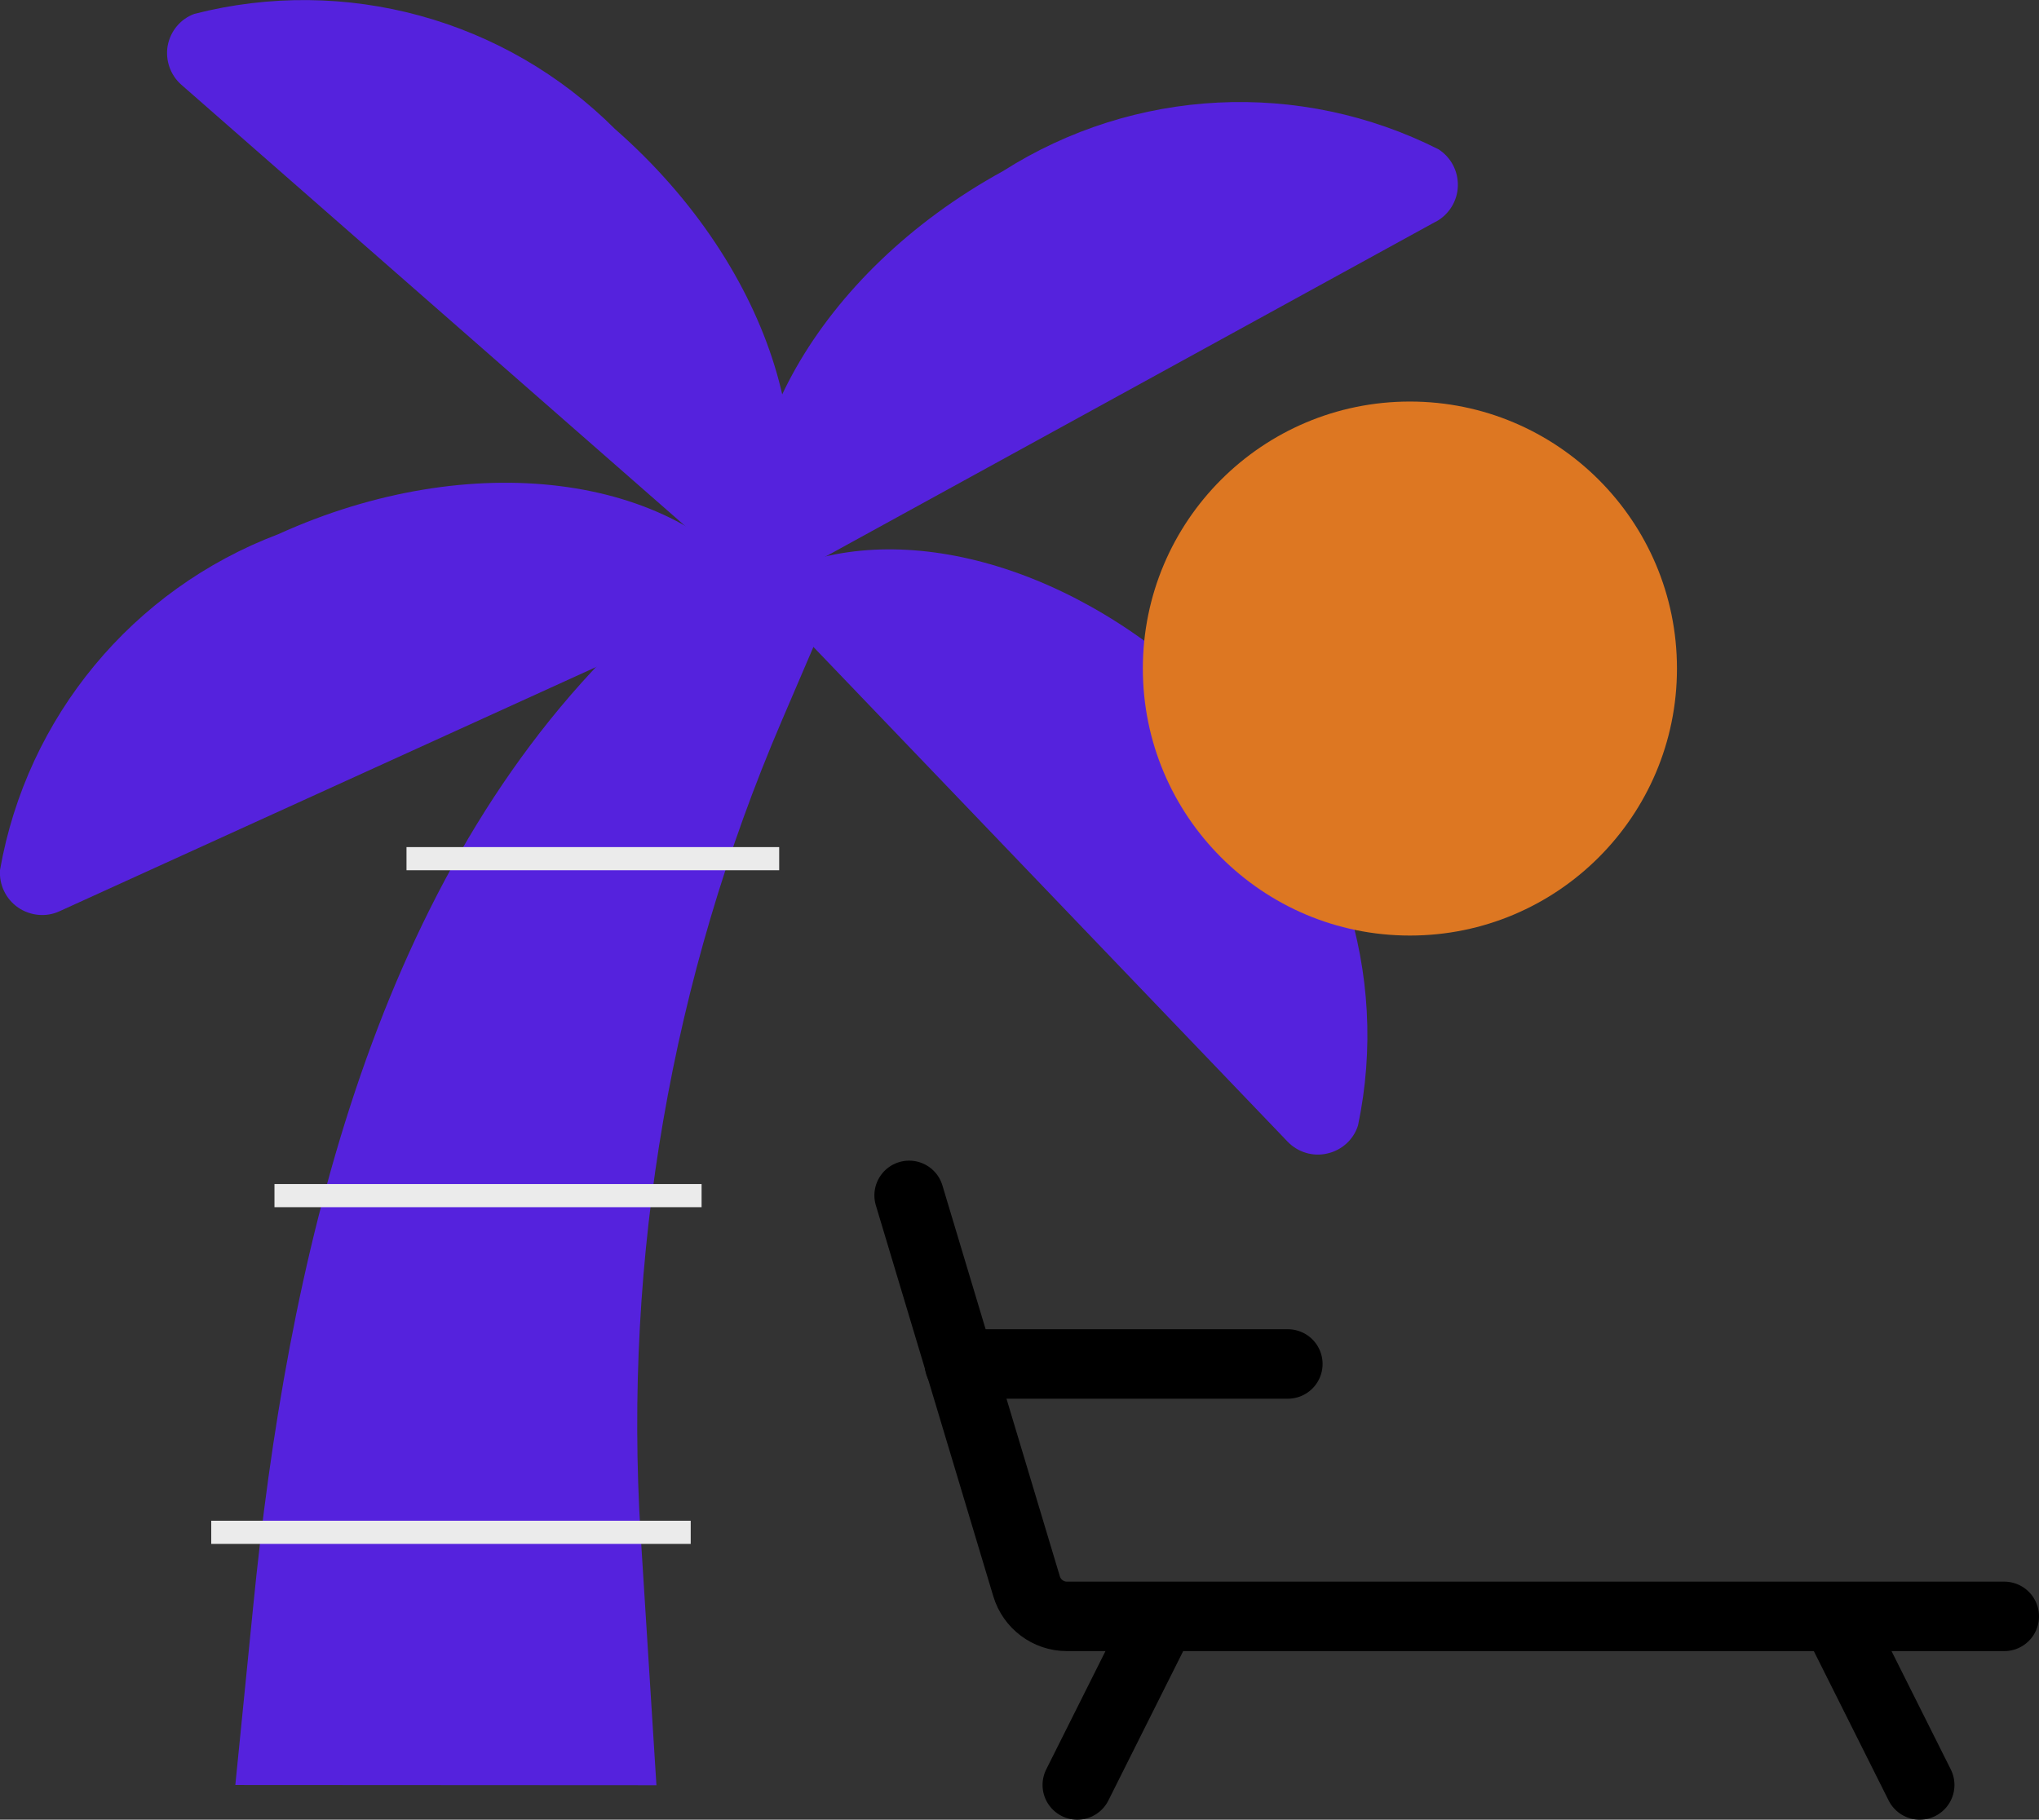
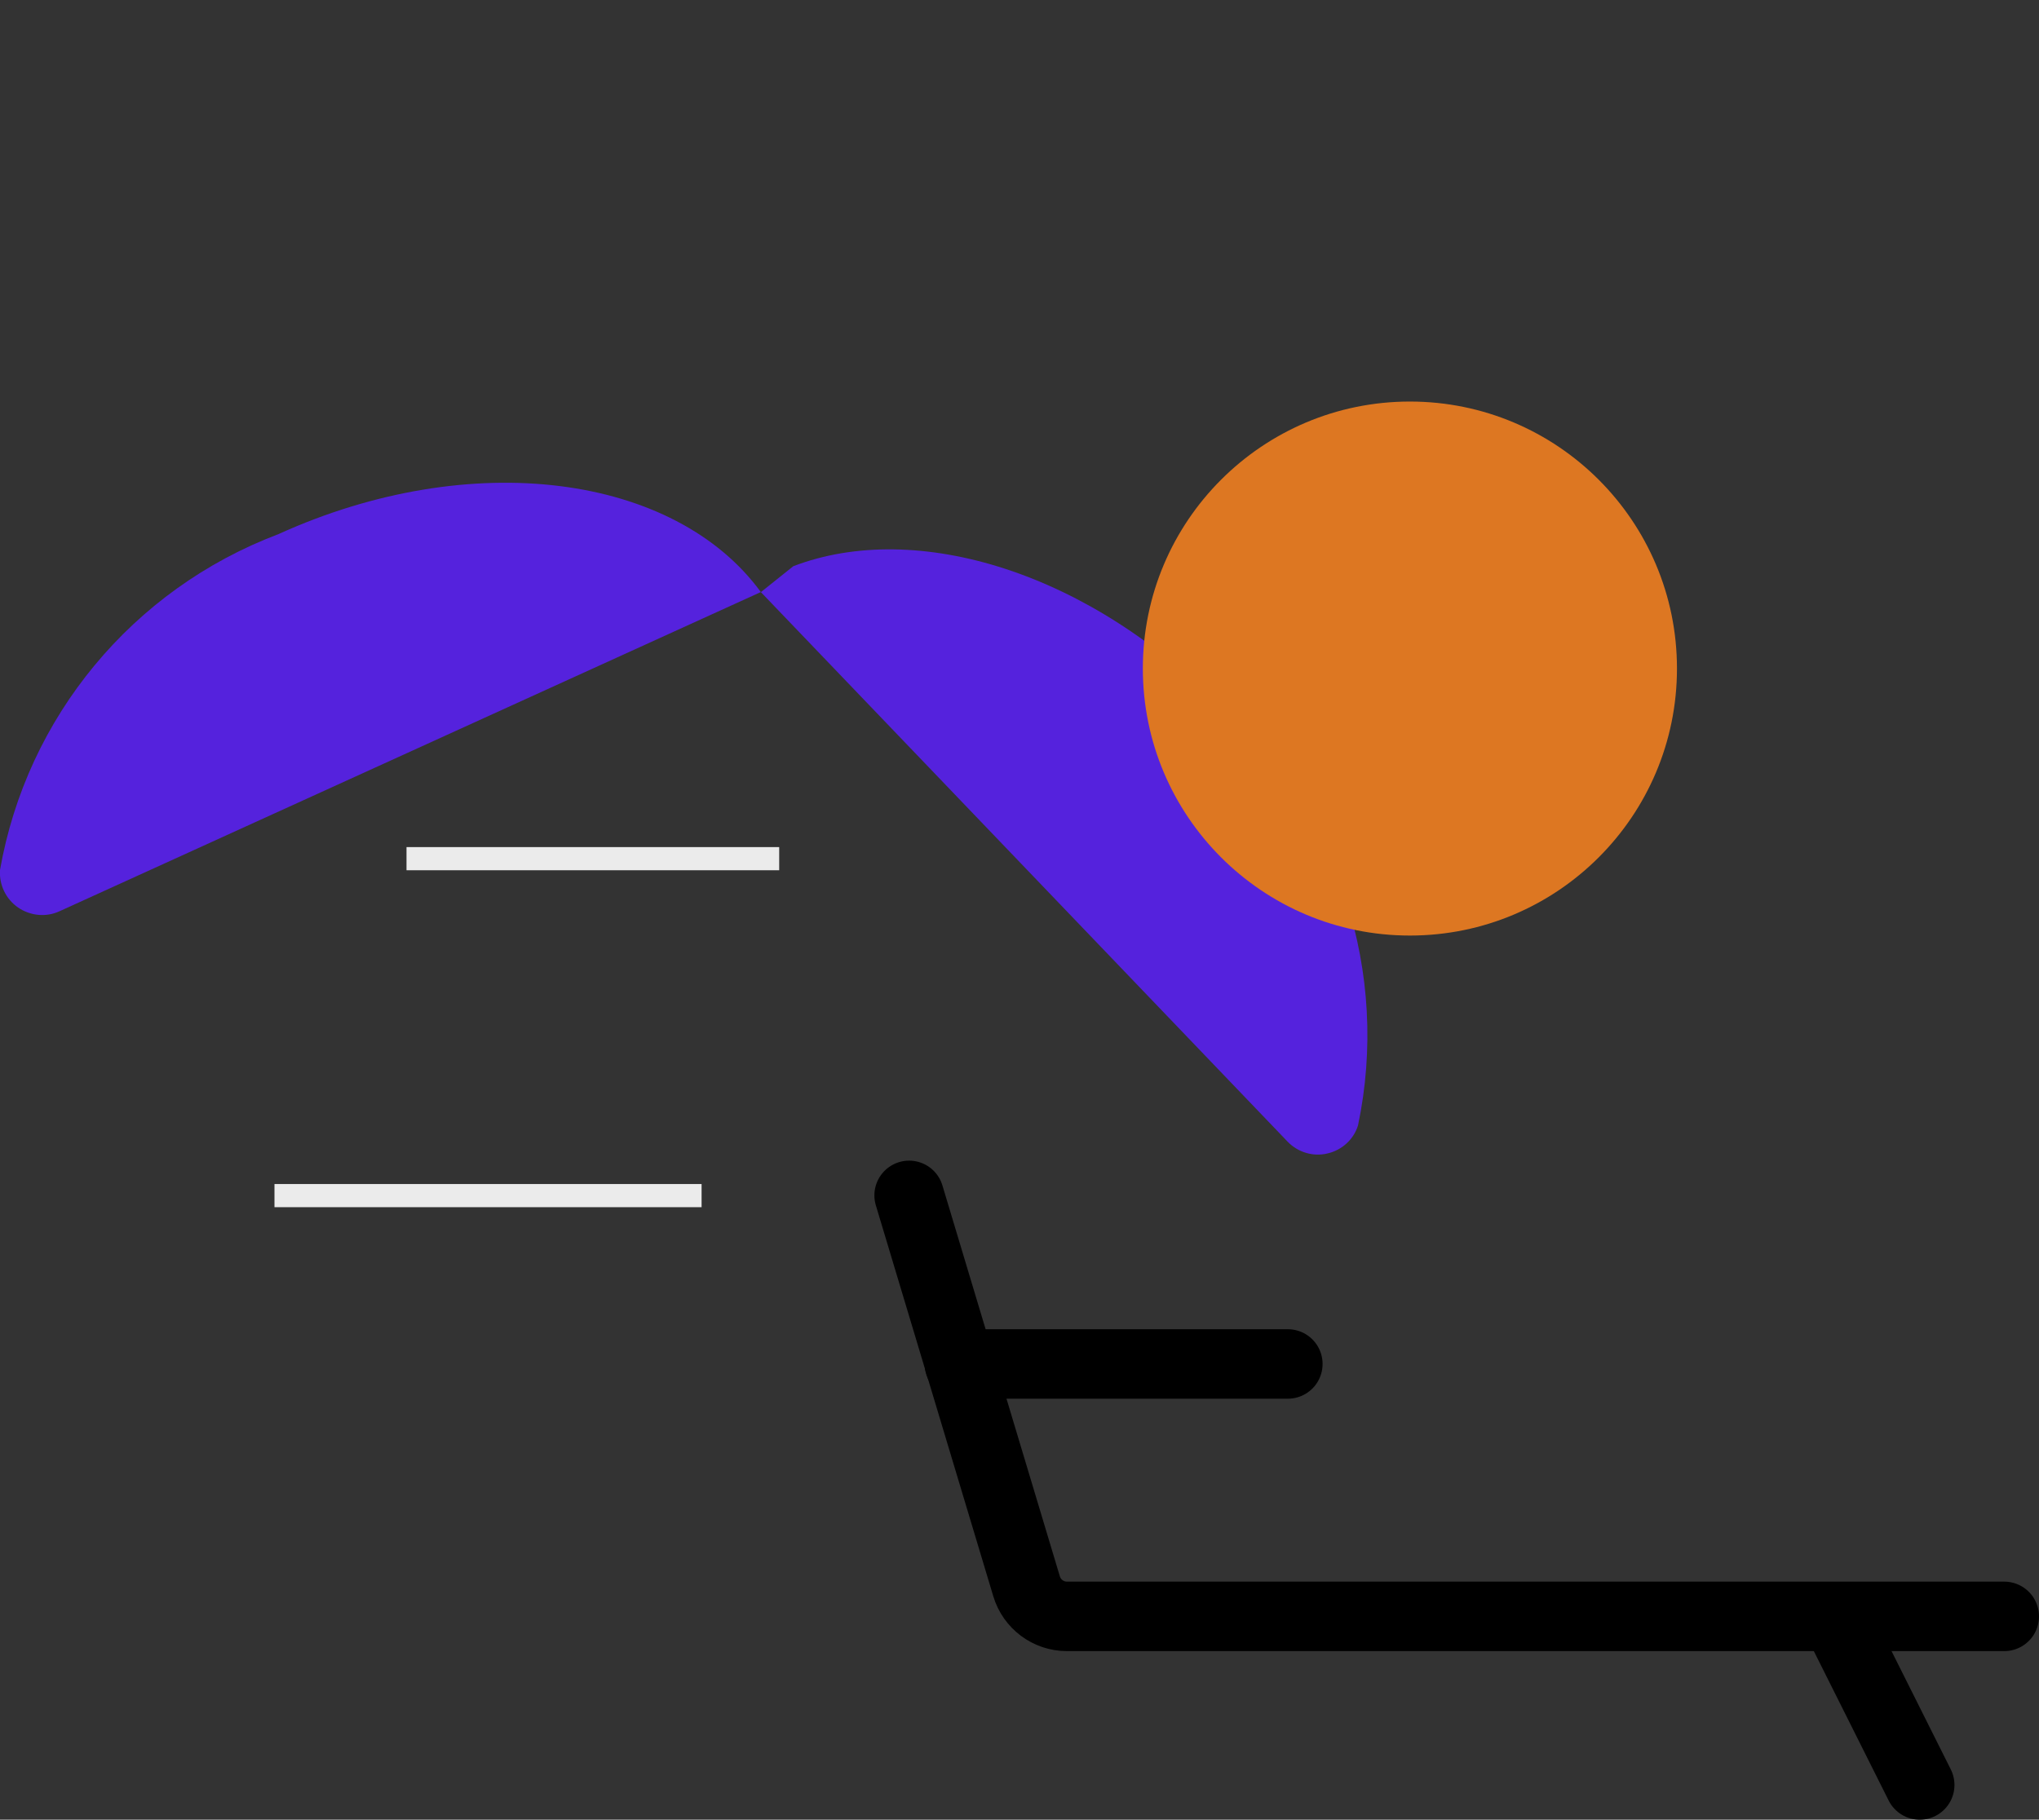
<svg xmlns="http://www.w3.org/2000/svg" id="Layer_2" data-name="Layer 2" viewBox="0 0 88.03 78.58">
  <rect x="0" y="0" width="88.03" height="78.58" fill="#333333" stroke="none" />
  <defs>
    <style>
      .cls-1 {
        fill: #d72;
      }

      .cls-2 {
        fill: #52d;
      }

      .cls-3 {
        stroke: #ebebeb;
        stroke-miterlimit: 10;
      }

      .cls-3, .cls-4 {
        fill: none;
      }

      .cls-4 {
        stroke: #000;
        stroke-linecap: round;
        stroke-linejoin: round;
        stroke-width: 3px;
      }
    </style>
  </defs>
  <g id="website">
    <g id="Outdoors-Recreation_Beach_beach-palm-sunbed" data-name="Outdoors-Recreation / Beach / beach-palm-sunbed">
      <g id="Group">
        <g id="Light">
-           <path id="Shape_2" data-name="Shape 2" class="cls-2" d="m10.16,77.08l.77-7.7c1.46-14.74,5.11-30.91,15.59-41.39l3.64-3.65,6.22.65-2.64,6.16c-4.75,11.08-6.83,23.12-6.08,35.15l.68,10.79" />
          <path id="Shape_3" data-name="Shape 3" class="cls-2" d="m32.85,25.57l22.74,23.73c.44.46,1.1.66,1.72.51.62-.14,1.13-.6,1.32-1.21,1.38-6.58-.82-13.39-5.78-17.92-5.72-5.96-13.27-8.27-18.6-6.23" />
          <path id="Shape_4" data-name="Shape 4" class="cls-2" d="m32.85,25.57c-3.71-5.09-12.5-6.29-20.84-2.5C5.72,25.45,1.16,30.96,0,37.57c-.04.64.25,1.25.78,1.62.53.36,1.21.43,1.79.16l30.27-13.78Z" />
-           <path id="Shape_5" data-name="Shape 5" class="cls-2" d="m62,9.57c.56-.31.92-.89.94-1.53.02-.64-.29-1.24-.83-1.59-6-3.03-13.14-2.67-18.81.94-8.02,4.4-12.31,12.18-10.46,18.18l29.15-16Z" />
-           <path id="Shape_6" data-name="Shape 6" class="cls-2" d="m7.83,3.66c-.48-.42-.7-1.07-.59-1.69.12-.63.55-1.15,1.15-1.37,6.51-1.67,13.41.22,18.16,4.97,6.88,6.03,9.39,14.55,6.29,20L7.83,3.66Z" />
+           <path id="Shape_5" data-name="Shape 5" class="cls-2" d="m62,9.57l29.15-16Z" />
          <g>
-             <path id="Shape_7" data-name="Shape 7" class="cls-3" d="m9.12,66.17h20.7" />
            <path id="Shape_8" data-name="Shape 8" class="cls-3" d="m11.85,51.63h18.44" />
            <path id="Shape_9" data-name="Shape 9" class="cls-3" d="m17.55,37.08h16.09" />
          </g>
          <g>
            <path id="Shape_10" data-name="Shape 10" class="cls-4" d="m39.25,51.62l5.07,16.88c.23.77.94,1.3,1.74,1.3h40.47" />
-             <path id="Shape_11" data-name="Shape 11" class="cls-4" d="m50.15,69.81l-3.64,7.27" />
            <path id="Shape_12" data-name="Shape 12" class="cls-4" d="m79.24,69.81l3.64,7.27" />
            <path id="Shape_13" data-name="Shape 13" class="cls-4" d="m41.42,58.9h14.18" />
          </g>
        </g>
      </g>
    </g>
    <circle class="cls-1" cx="60.87" cy="28.87" r="11.53" />
  </g>
</svg>